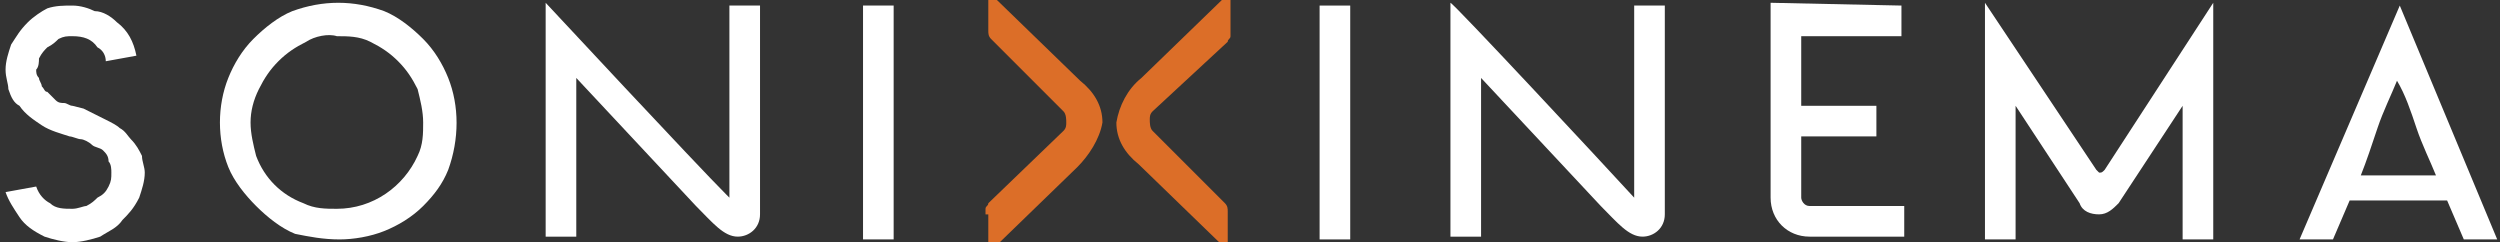
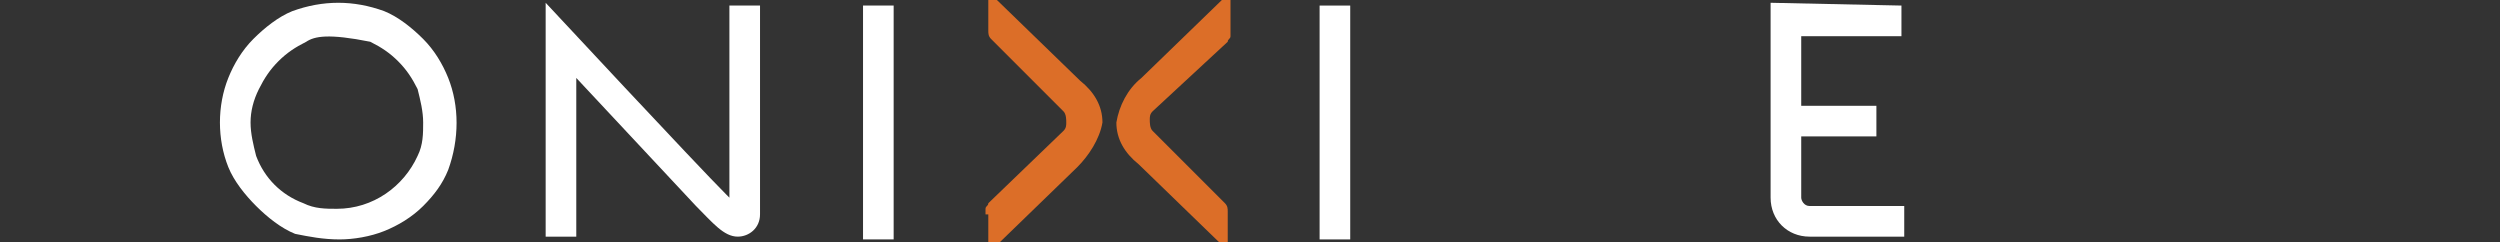
<svg xmlns="http://www.w3.org/2000/svg" xml:space="preserve" style="enable-background:new 0 0 89.8 8.7;" viewBox="0 0 89.8 8.7" y="0px" x="0px" id="Layer_1" version="1.1">
  <rect x="0" y="0" width="89.8" height="8.7" fill="#333333" stroke="none" />
  <style type="text/css">
	.st0{fill:#FFFFFF;}
	.st1{fill:#DC6E28;}
</style>
  <g id="colour_B">
    <path d="M47.4,0.2h1.1v8.4h-1.1V0.2z" class="st0" />
    <path d="M68.3,0.2v1.1h-3.6v2.5h2.7v1.1h-2.7v2.2c0,0.1,0.1,0.3,0.3,0.3l0,0h3.4v1.1h-3.4c-0.8,0-1.4-0.6-1.4-1.4v-7   L68.3,0.2z" class="st0" />
-     <path d="M72.4,3.8v4.8h-1.1V0.1l4,6c0,0,0.1,0.1,0.1,0.1c0.1,0,0.1,0,0.2-0.1l3.9-6v8.5h-1.1V3.8l-2.3,3.5   c-0.2,0.2-0.4,0.4-0.7,0.4c-0.3,0-0.6-0.1-0.7-0.4L72.4,3.8z" class="st0" />
-     <path d="M89.7,8.6h-1.2l-0.6-1.4h-3.5l-0.6,1.4h-1.2l3.6-8.4L89.7,8.6z M86.1,6.3h1.4c-0.2-0.5-0.5-1.1-0.7-1.7   s-0.4-1.2-0.7-1.7c-0.2,0.5-0.5,1.1-0.7,1.7S85,5.8,84.8,6.3H86.1z" class="st0" />
-     <path d="M58.7,7.1C58.7,7.1,58.7,7.1,58.7,7.1V0.2h1.1v7.5c0,0.5-0.4,0.8-0.8,0.8c-0.5,0-0.9-0.5-1.5-1.1l-4.3-4.6v5.7   h-1.1V0.1C52.2,0.1,57.6,5.9,58.7,7.1C58.7,7.1,58.7,7.1,58.7,7.1z" class="st0" />
-     <path d="M3.1,7.4c0.2-0.1,0.3-0.2,0.4-0.3C3.7,7,3.8,6.9,3.9,6.7C4,6.5,4,6.4,4,6.2c0-0.1,0-0.3-0.1-0.4   C3.9,5.6,3.8,5.5,3.7,5.4C3.6,5.3,3.4,5.3,3.3,5.2C3.2,5.1,3,5,2.9,5c-0.1,0-0.3-0.1-0.4-0.1c-0.3-0.1-0.7-0.2-1-0.4   C1.2,4.3,0.9,4.1,0.7,3.8C0.5,3.7,0.4,3.5,0.3,3.2C0.3,3,0.2,2.8,0.2,2.5c0-0.3,0.1-0.6,0.2-0.9C0.6,1.3,0.7,1.1,1,0.8   c0.2-0.2,0.5-0.4,0.7-0.5C2,0.2,2.3,0.2,2.6,0.2c0.3,0,0.6,0.1,0.8,0.2C3.7,0.4,4,0.6,4.2,0.8c0.4,0.3,0.6,0.7,0.7,1.2L3.8,2.2   C3.8,2,3.7,1.8,3.5,1.7C3.3,1.4,3,1.3,2.6,1.3c-0.2,0-0.3,0-0.5,0.1C2,1.5,1.9,1.6,1.7,1.7C1.6,1.8,1.5,1.9,1.4,2.1   C1.4,2.2,1.4,2.4,1.3,2.5c0,0.1,0,0.2,0.1,0.3c0,0.1,0.1,0.2,0.1,0.3c0.1,0.1,0.1,0.2,0.2,0.2C1.9,3.5,1.9,3.5,2,3.6   c0.1,0.1,0.2,0.1,0.3,0.1c0.1,0,0.2,0.1,0.3,0.1L3,3.9L3.2,4c0.2,0.1,0.4,0.2,0.6,0.3C4,4.4,4.2,4.5,4.3,4.6   c0.2,0.1,0.3,0.3,0.4,0.4C4.9,5.2,5,5.4,5.1,5.6C5.1,5.8,5.2,6,5.2,6.2c0,0.3-0.1,0.6-0.2,0.9C4.8,7.5,4.6,7.7,4.4,7.9   C4.2,8.2,3.9,8.3,3.6,8.5c-0.3,0.1-0.7,0.2-1,0.2c-0.3,0-0.7-0.1-1-0.2C1.2,8.3,0.9,8.1,0.7,7.8C0.5,7.5,0.3,7.2,0.2,6.9l1.1-0.2   c0.1,0.3,0.3,0.5,0.5,0.6c0.2,0.2,0.5,0.2,0.8,0.2C2.8,7.5,3,7.4,3.1,7.4z" class="st0" />
-     <path d="M13.8,0.4c0.5,0.2,1,0.6,1.4,1c0.4,0.4,0.7,0.9,0.9,1.4c0.4,1,0.4,2.2,0,3.3c-0.2,0.5-0.5,0.9-0.9,1.3   c-0.4,0.4-0.9,0.7-1.4,0.9c-0.5,0.2-1.1,0.3-1.6,0.3c-0.6,0-1.1-0.1-1.6-0.2c-0.5-0.2-1-0.6-1.4-1C8.8,7,8.4,6.5,8.2,6   c-0.4-1-0.4-2.2,0-3.2c0.2-0.5,0.5-1,0.9-1.4C9.5,1,10,0.6,10.5,0.4C11.6,0,12.7,0,13.8,0.4L13.8,0.4z M11,1.5   c-0.4,0.2-0.7,0.4-1,0.7c-0.3,0.3-0.5,0.6-0.7,1C9.1,3.6,9,4,9,4.4c0,0.4,0.1,0.8,0.2,1.2c0.3,0.8,0.9,1.4,1.7,1.7   c0.4,0.2,0.8,0.2,1.2,0.2c1.3,0,2.4-0.8,2.9-1.9c0.2-0.4,0.2-0.8,0.2-1.2c0-0.4-0.1-0.8-0.2-1.2c-0.2-0.4-0.4-0.7-0.7-1   c-0.3-0.3-0.6-0.5-1-0.7c-0.4-0.2-0.8-0.2-1.2-0.2C11.8,1.2,11.3,1.3,11,1.5z" class="st0" />
+     <path d="M13.8,0.4c0.5,0.2,1,0.6,1.4,1c0.4,0.4,0.7,0.9,0.9,1.4c0.4,1,0.4,2.2,0,3.3c-0.2,0.5-0.5,0.9-0.9,1.3   c-0.4,0.4-0.9,0.7-1.4,0.9c-0.5,0.2-1.1,0.3-1.6,0.3c-0.6,0-1.1-0.1-1.6-0.2c-0.5-0.2-1-0.6-1.4-1C8.8,7,8.4,6.5,8.2,6   c-0.4-1-0.4-2.2,0-3.2c0.2-0.5,0.5-1,0.9-1.4C9.5,1,10,0.6,10.5,0.4C11.6,0,12.7,0,13.8,0.4L13.8,0.4z M11,1.5   c-0.4,0.2-0.7,0.4-1,0.7c-0.3,0.3-0.5,0.6-0.7,1C9.1,3.6,9,4,9,4.4c0,0.4,0.1,0.8,0.2,1.2c0.3,0.8,0.9,1.4,1.7,1.7   c0.4,0.2,0.8,0.2,1.2,0.2c1.3,0,2.4-0.8,2.9-1.9c0.2-0.4,0.2-0.8,0.2-1.2c0-0.4-0.1-0.8-0.2-1.2c-0.2-0.4-0.4-0.7-0.7-1   c-0.3-0.3-0.6-0.5-1-0.7C11.8,1.2,11.3,1.3,11,1.5z" class="st0" />
    <path d="M26.2,7.1C26.2,7.1,26.2,7.1,26.2,7.1V0.2h1.1v7.5c0,0.5-0.4,0.8-0.8,0.8c-0.5,0-0.9-0.5-1.5-1.1l-4.3-4.6v5.7   h-1.1V0.1c0,0,5.4,5.8,6.5,6.9C26.2,7.1,26.2,7.1,26.2,7.1z" class="st0" />
    <path d="M31,0.2h1.1v8.4H31V0.2z" class="st0" />
    <path d="M35.4,7.7c0-0.1,0-0.1,0-0.2c0-0.1,0.1-0.1,0.1-0.2l2.7-2.6c0.1-0.1,0.1-0.2,0.1-0.3c0-0.1,0-0.3-0.1-0.4   l-2.6-2.6c-0.1-0.1-0.1-0.2-0.1-0.3v-1.4l3.3,3.2c0.5,0.4,0.8,0.9,0.8,1.5C39.5,5,39.1,5.6,38.7,6l-3.2,3.1V7.7z" class="st1" />
    <path d="M40.9,5.9c-0.5-0.4-0.8-0.9-0.8-1.5c0.1-0.6,0.4-1.2,0.9-1.6l3.2-3.1v1.4c0,0.1,0,0.1,0,0.2   c0,0.1-0.1,0.1-0.1,0.2L41.4,4c-0.1,0.1-0.1,0.2-0.1,0.3c0,0.1,0,0.3,0.1,0.4l2.6,2.6c0.1,0.1,0.1,0.2,0.1,0.3v1.4L40.9,5.9z" class="st1" />
  </g>
</svg>